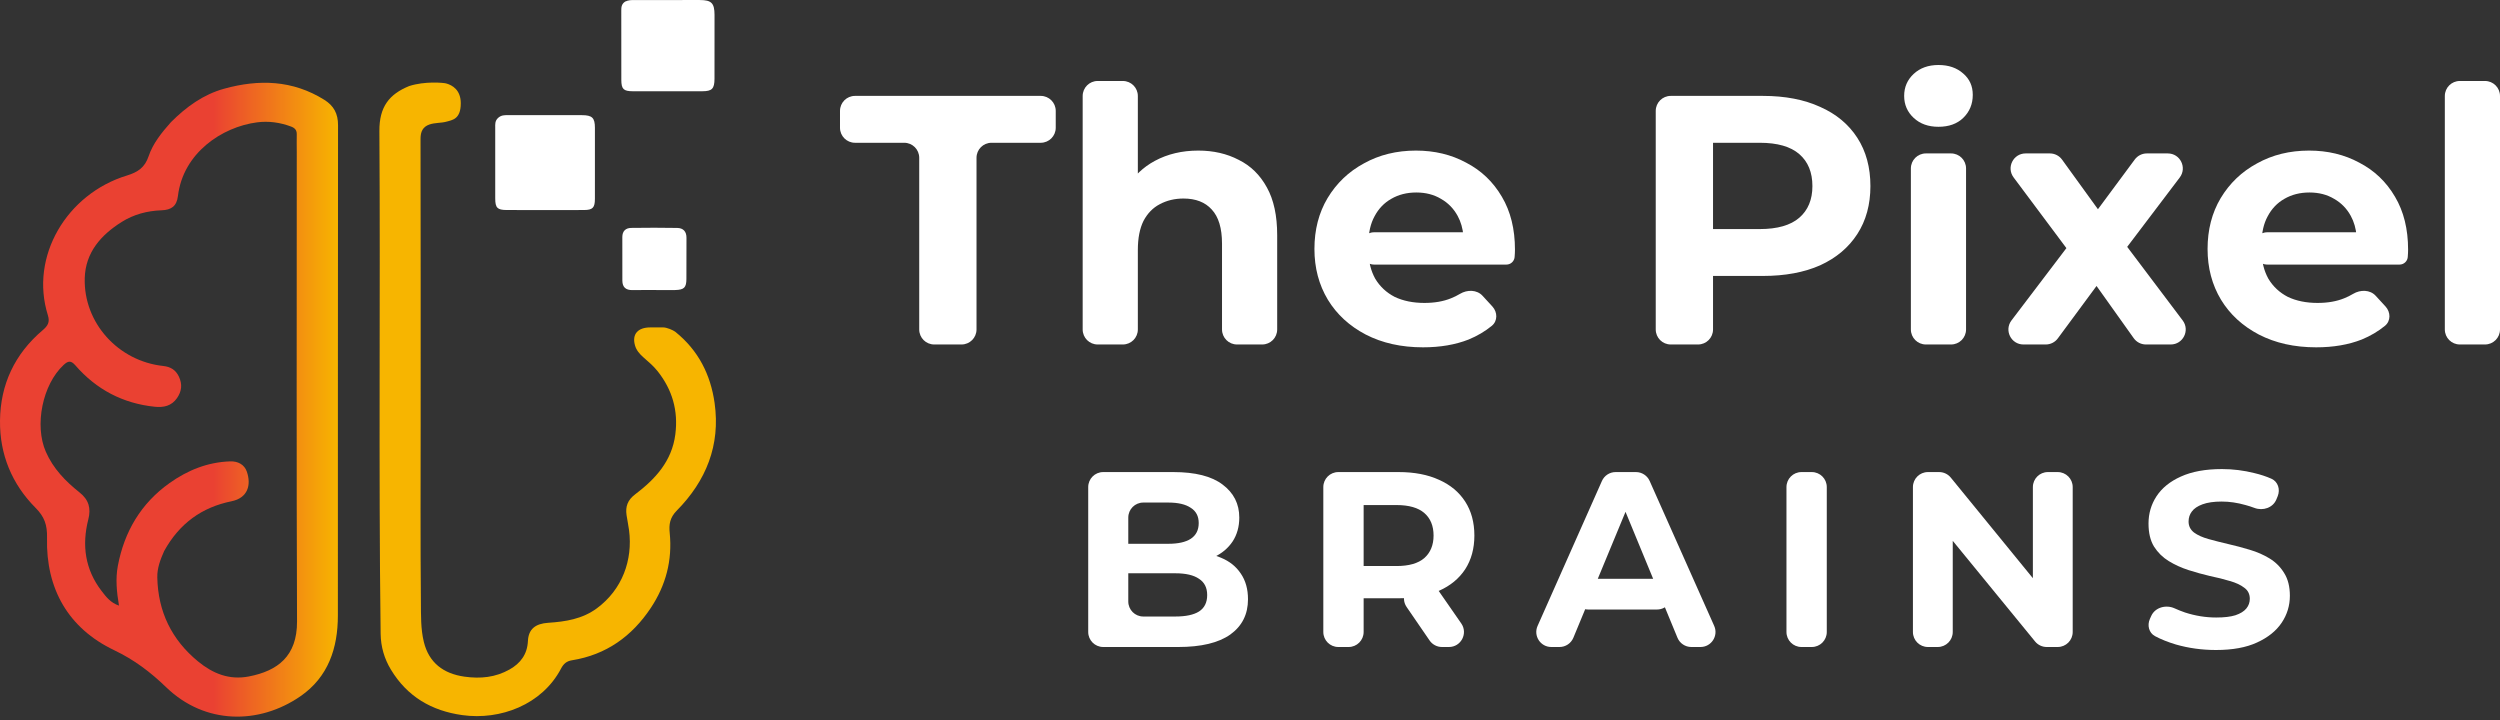
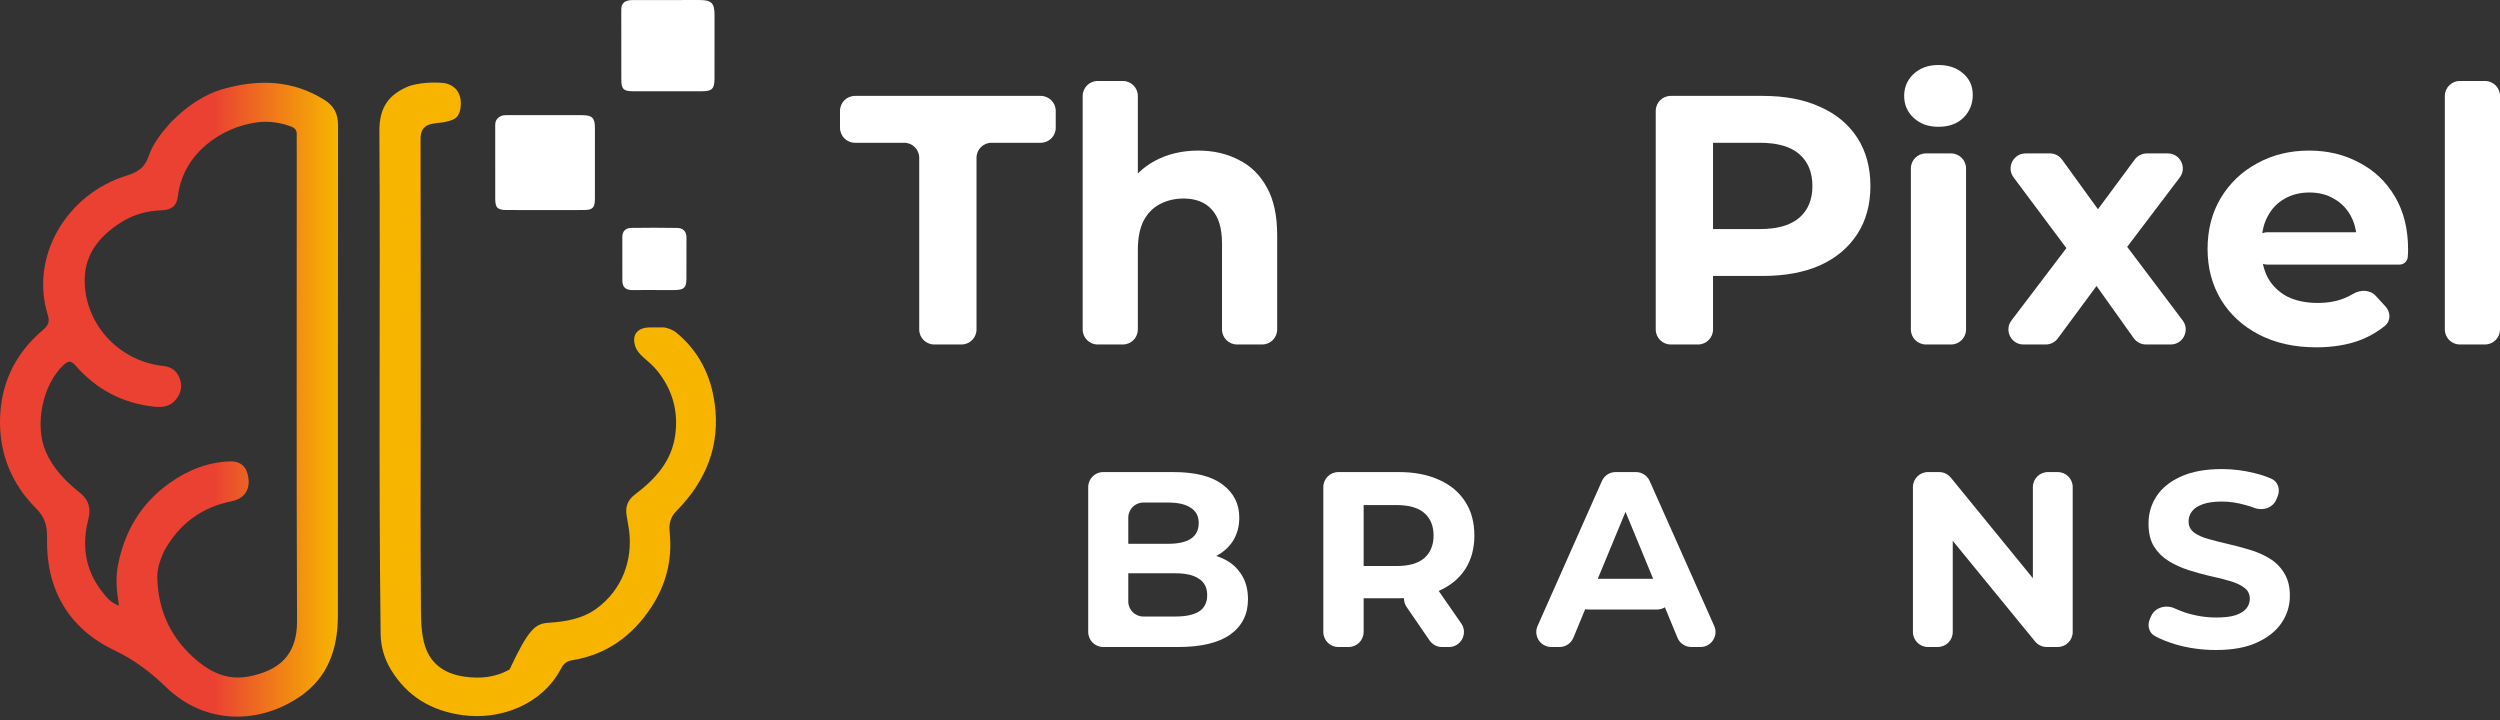
<svg xmlns="http://www.w3.org/2000/svg" width="500" height="144" viewBox="0 0 500 144" fill="none">
  <rect x="0" y="0" width="500" height="144" fill="#333333" stroke="none" />
  <path d="M34.187 24.436C37.284 21.339 40.689 18.889 44.833 17.741C51.779 15.817 58.537 16.01 64.864 19.965C66.757 21.148 67.61 22.731 67.608 25.021C67.567 57.712 67.59 90.402 67.576 123.092C67.573 129.617 65.657 135.412 60.084 139.252C51.794 144.965 40.998 144.938 33.25 137.463C30.083 134.408 26.869 131.967 22.807 130.025C13.649 125.647 9.162 117.736 9.406 107.578C9.469 104.973 8.877 103.341 7.129 101.585C2.359 96.793 -0.069 90.874 0.001 84.126C0.077 76.867 2.961 70.767 8.531 66.042C9.539 65.186 10.02 64.464 9.576 63.047C5.889 51.289 13.365 38.766 25.376 35.106C27.589 34.431 28.97 33.489 29.725 31.245C30.589 28.676 32.314 26.547 34.187 24.436ZM32.832 110.204C32.087 111.886 31.421 113.599 31.459 115.472C31.598 122.333 34.342 127.976 39.635 132.307C42.552 134.692 45.825 136.055 49.768 135.292C55.548 134.174 59.433 131.233 59.406 124.297C59.283 93.005 59.353 61.713 59.353 30.421C59.353 29.236 59.319 28.05 59.351 26.866C59.374 26.029 58.967 25.594 58.226 25.315C56.016 24.481 53.697 24.17 51.402 24.47C44.413 25.383 36.618 30.586 35.586 39.203C35.346 41.207 34.314 41.988 32.298 42.06C29.439 42.163 26.75 42.875 24.337 44.392C20.182 47.004 17.09 50.494 16.948 55.633C16.7 64.59 23.663 72.239 32.658 73.196C34.115 73.351 35.171 73.999 35.8 75.365C36.501 76.883 36.336 78.275 35.398 79.626C34.307 81.197 32.727 81.531 30.979 81.352C24.581 80.698 19.265 77.904 15.066 73.062C14.164 72.021 13.58 72.197 12.722 72.993C8.494 76.91 6.852 85.071 9.168 90.357C10.644 93.726 13.11 96.265 15.9 98.478C17.784 99.973 18.224 101.678 17.664 103.869C16.341 109.049 17.012 113.887 20.319 118.2C21.209 119.36 22.123 120.565 23.797 121.122C23.331 118.365 23.084 115.741 23.571 113.161C24.864 106.324 28.188 100.68 33.908 96.614C37.521 94.046 41.529 92.422 46.035 92.274C47.608 92.223 48.889 92.921 49.374 94.347C50.282 97.015 49.552 99.59 46.311 100.25C40.376 101.458 35.892 104.674 32.832 110.204Z" fill="url(#paint0_linear_221_250)" />
-   <path d="M92.156 20.656C92.156 19.596 92.156 21.185 92.156 20.656C92.156 23.833 90.492 24.008 89.213 24.351C89.772 24.201 87.166 24.899 89.213 24.351C88.218 24.617 86.967 24.528 85.905 24.892C84.566 25.352 84.105 26.314 84.108 27.765C84.148 46.567 84.134 65.37 84.132 84.173C84.132 96.241 84.067 108.31 84.179 120.377C84.204 123.04 84.127 125.766 84.769 128.389C85.784 132.535 88.662 134.731 92.882 135.33C96.113 135.789 99.11 135.475 101.918 133.893C104.09 132.669 105.464 130.859 105.584 128.211C105.691 125.837 107.061 124.729 109.635 124.559C113.092 124.331 116.465 123.809 119.374 121.661C124.445 117.915 126.588 112.019 125.81 106.038C125.679 105.029 125.454 104.032 125.31 103.025C125.064 101.305 125.516 100.013 127.035 98.864C131.053 95.82 134.371 92.257 135.064 86.887C135.678 82.129 134.459 77.95 131.53 74.246C130.702 73.201 129.649 72.323 128.644 71.431C127.9 70.77 127.278 70.055 127.001 69.089C126.329 66.749 127.684 65.484 130.024 65.484C131.656 65.484 131.48 65.484 132.672 65.484C133.342 65.484 134.62 66.008 135.105 66.398C139.679 70.083 142.118 74.931 142.921 80.606C144.114 89.041 141.218 96.19 135.353 102.122C133.944 103.546 133.774 104.938 133.942 106.597C134.494 112.055 133.17 117.052 130.167 121.576C126.392 127.261 121.23 130.965 114.381 132.058C113.323 132.227 112.712 132.755 112.211 133.71C108.412 140.955 100.051 144.075 92.497 143.027C86.284 142.165 81.445 139.304 78.188 133.932C76.862 131.744 76.159 129.336 76.126 126.73C75.7 93.222 76.098 59.712 75.877 26.205C75.846 21.36 77.848 18.837 81.828 17.213C84.998 16.189 88.713 16.549 89.213 16.683C90.492 17.026 92.156 18.007 92.156 20.656Z" fill="#F7B500" />
+   <path d="M92.156 20.656C92.156 19.596 92.156 21.185 92.156 20.656C92.156 23.833 90.492 24.008 89.213 24.351C89.772 24.201 87.166 24.899 89.213 24.351C88.218 24.617 86.967 24.528 85.905 24.892C84.566 25.352 84.105 26.314 84.108 27.765C84.148 46.567 84.134 65.37 84.132 84.173C84.132 96.241 84.067 108.31 84.179 120.377C84.204 123.04 84.127 125.766 84.769 128.389C85.784 132.535 88.662 134.731 92.882 135.33C96.113 135.789 99.11 135.475 101.918 133.893C105.691 125.837 107.061 124.729 109.635 124.559C113.092 124.331 116.465 123.809 119.374 121.661C124.445 117.915 126.588 112.019 125.81 106.038C125.679 105.029 125.454 104.032 125.31 103.025C125.064 101.305 125.516 100.013 127.035 98.864C131.053 95.82 134.371 92.257 135.064 86.887C135.678 82.129 134.459 77.95 131.53 74.246C130.702 73.201 129.649 72.323 128.644 71.431C127.9 70.77 127.278 70.055 127.001 69.089C126.329 66.749 127.684 65.484 130.024 65.484C131.656 65.484 131.48 65.484 132.672 65.484C133.342 65.484 134.62 66.008 135.105 66.398C139.679 70.083 142.118 74.931 142.921 80.606C144.114 89.041 141.218 96.19 135.353 102.122C133.944 103.546 133.774 104.938 133.942 106.597C134.494 112.055 133.17 117.052 130.167 121.576C126.392 127.261 121.23 130.965 114.381 132.058C113.323 132.227 112.712 132.755 112.211 133.71C108.412 140.955 100.051 144.075 92.497 143.027C86.284 142.165 81.445 139.304 78.188 133.932C76.862 131.744 76.159 129.336 76.126 126.73C75.7 93.222 76.098 59.712 75.877 26.205C75.846 21.36 77.848 18.837 81.828 17.213C84.998 16.189 88.713 16.549 89.213 16.683C90.492 17.026 92.156 18.007 92.156 20.656Z" fill="#F7B500" />
  <path d="M99.609 23.591C100.24 23.015 100.888 23.029 101.538 23.029C106.485 23.03 111.431 23.021 116.378 23.032C118.448 23.036 118.981 23.564 118.984 25.58C118.993 30.312 118.996 35.043 118.981 39.775C118.976 41.539 118.543 41.998 116.803 42.005C111.641 42.025 106.479 42.025 101.317 42.002C99.464 41.995 99.052 41.556 99.047 39.696C99.036 34.965 99.043 30.233 99.045 25.501C99.045 24.86 98.968 24.196 99.609 23.591Z" fill="white" />
  <path d="M125.029 0.319C125.714 0 126.308 0.008 126.9 0.008C131.256 0.006 135.613 -0.007 139.969 0.006C142.306 0.013 142.901 0.628 142.906 2.989C142.914 7.237 142.92 11.486 142.901 15.735C142.892 17.756 142.412 18.244 140.45 18.25C135.825 18.264 131.2 18.263 126.575 18.251C124.713 18.247 124.273 17.826 124.265 15.983C124.247 11.358 124.262 6.733 124.257 2.108C124.256 1.446 124.289 0.809 125.029 0.319Z" fill="white" />
  <path d="M132.644 58.013C130.494 58.011 128.503 57.977 126.514 58.018C125.173 58.046 124.48 57.452 124.472 56.122C124.456 53.218 124.466 50.313 124.466 47.409C124.466 46.212 125.132 45.595 126.262 45.581C129.328 45.542 132.394 45.53 135.459 45.588C136.644 45.611 137.306 46.296 137.295 47.569C137.271 50.312 137.3 53.055 137.281 55.798C137.269 57.52 136.822 57.952 135.063 58.006C134.311 58.03 133.557 58.012 132.644 58.013Z" fill="white" />
  <path d="M186.844 68.897C185.187 68.897 183.844 67.554 183.844 65.897V31.555C183.844 29.898 182.501 28.555 180.844 28.555H171C169.343 28.555 168 27.211 168 25.555V22.179C168 20.522 169.343 19.179 171 19.179H208.147C209.804 19.179 211.147 20.522 211.147 22.179V25.555C211.147 27.211 209.804 28.555 208.147 28.555H198.303C196.646 28.555 195.303 29.898 195.303 31.555V65.897C195.303 67.554 193.96 68.897 192.303 68.897H186.844Z" fill="white" />
  <path d="M239.664 30.117C242.682 30.117 245.37 30.733 247.727 31.964C250.132 33.148 252.018 34.994 253.386 37.504C254.753 39.966 255.437 43.139 255.437 47.021V65.897C255.437 67.554 254.094 68.897 252.437 68.897H247.403C245.746 68.897 244.403 67.554 244.403 65.897V48.726C244.403 45.648 243.719 43.375 242.352 41.907C241.031 40.44 239.145 39.706 236.693 39.706C234.948 39.706 233.369 40.084 231.954 40.842C230.586 41.552 229.502 42.665 228.7 44.18C227.946 45.695 227.569 47.637 227.569 50.004V65.897C227.569 67.554 226.225 68.897 224.569 68.897H219.534C217.877 68.897 216.534 67.554 216.534 65.897V19.196C216.534 17.539 217.877 16.196 219.534 16.196H224.569C226.225 16.196 227.569 17.539 227.569 19.196V37.959C227.569 39.038 226.203 39.505 225.542 38.652C225.269 38.299 225.225 37.816 225.454 37.433C226.797 35.186 228.634 33.433 230.964 32.177C233.51 30.804 236.41 30.117 239.664 30.117Z" fill="white" />
-   <path d="M284.601 69.465C280.263 69.465 276.443 68.613 273.143 66.908C269.889 65.204 267.366 62.884 265.574 59.948C263.782 56.965 262.886 53.579 262.886 49.791C262.886 45.956 263.759 42.57 265.503 39.635C267.295 36.651 269.724 34.331 272.789 32.674C275.854 30.969 279.32 30.117 283.187 30.117C286.912 30.117 290.26 30.922 293.231 32.532C296.249 34.095 298.63 36.367 300.375 39.35C302.119 42.286 302.992 45.814 302.992 49.933C302.992 50.359 302.968 50.857 302.921 51.425C302.844 52.272 302.132 52.916 301.281 52.916H274.869C273.212 52.916 271.869 51.573 271.869 49.916V49.453C271.869 47.796 273.212 46.453 274.869 46.453H293.488C294.298 46.453 294.536 47.557 293.798 47.891C293.3 48.116 292.734 47.751 292.687 47.206C292.559 45.7 292.174 44.359 291.533 43.186C290.731 41.718 289.623 40.582 288.209 39.777C286.794 38.924 285.144 38.498 283.257 38.498C281.371 38.498 279.697 38.924 278.235 39.777C276.821 40.582 275.712 41.742 274.911 43.257C274.109 44.725 273.708 46.477 273.708 48.513V50.217C273.708 52.301 274.156 54.147 275.052 55.757C275.995 57.32 277.292 58.527 278.943 59.38C280.64 60.185 282.621 60.587 284.884 60.587C286.912 60.587 288.68 60.279 290.189 59.664C290.816 59.416 291.42 59.118 292.001 58.77C293.449 57.903 295.374 57.918 296.515 59.161L298.482 61.303C299.519 62.431 299.555 64.184 298.371 65.157C297.018 66.268 295.469 67.184 293.726 67.903C291.085 68.944 288.044 69.465 284.601 69.465Z" fill="white" />
  <path d="M334.148 68.897C332.491 68.897 331.148 67.554 331.148 65.897V22.179C331.148 20.522 332.491 19.179 334.148 19.179H352.58C357.012 19.179 360.832 19.913 364.038 21.381C367.245 22.802 369.721 24.861 371.465 27.56C373.21 30.259 374.083 33.479 374.083 37.22C374.083 40.913 373.21 44.109 371.465 46.808C369.721 49.507 367.245 51.59 364.038 53.058C360.832 54.479 357.012 55.189 352.58 55.189H341.101C339.767 55.189 339.093 53.581 340.028 52.63C340.972 51.668 342.606 52.337 342.606 53.684V65.897C342.606 67.554 341.263 68.897 339.606 68.897H334.148ZM342.606 47.358C342.606 48.761 340.888 49.437 339.932 48.411C339.012 47.423 339.713 45.814 341.062 45.814H351.943C355.48 45.814 358.12 45.056 359.865 43.541C361.61 42.026 362.482 39.919 362.482 37.22C362.482 34.473 361.61 32.343 359.865 30.827C358.12 29.312 355.48 28.555 351.943 28.555H341.062C339.713 28.555 339.012 26.945 339.932 25.958C340.888 24.931 342.606 25.608 342.606 27.01V47.358Z" fill="white" />
  <path d="M385.176 68.897C383.519 68.897 382.176 67.554 382.176 65.897V33.685C382.176 32.029 383.519 30.685 385.176 30.685H390.21C391.867 30.685 393.21 32.029 393.21 33.685V65.897C393.21 67.554 391.867 68.897 390.21 68.897H385.176ZM387.693 25.358C385.665 25.358 384.015 24.767 382.742 23.583C381.469 22.399 380.832 20.931 380.832 19.179C380.832 17.427 381.469 15.959 382.742 14.776C384.015 13.592 385.665 13 387.693 13C389.721 13 391.371 13.568 392.644 14.705C393.918 15.794 394.554 17.214 394.554 18.966C394.554 20.813 393.918 22.352 392.644 23.583C391.418 24.767 389.768 25.358 387.693 25.358Z" fill="white" />
  <path d="M404.687 68.897C402.206 68.897 400.798 66.058 402.298 64.082L413.745 49.011C414.347 48.218 415.611 48.669 415.576 49.663C415.543 50.626 414.316 51.009 413.74 50.238L402.718 35.481C401.24 33.502 402.652 30.685 405.121 30.685H409.982C410.944 30.685 411.849 31.147 412.413 31.927L420.534 43.154C421.09 43.923 420.56 45.001 419.612 45.029C418.624 45.059 418.037 43.937 418.625 43.143L426.954 31.9C427.52 31.136 428.414 30.685 429.365 30.685H433.559C436.038 30.685 437.447 33.521 435.951 35.497L424.983 49.975C424.404 50.739 423.185 50.33 423.185 49.371C423.185 48.41 424.407 48.002 424.985 48.768L436.538 64.091C438.028 66.068 436.618 68.897 434.142 68.897H429.188C428.218 68.897 427.307 68.428 426.744 67.637L418.38 55.89C417.79 55.061 418.477 53.928 419.485 54.068C420.356 54.189 420.781 55.198 420.258 55.906L411.565 67.679C410.999 68.445 410.104 68.897 409.152 68.897H404.687Z" fill="white" />
  <path d="M463.229 69.465C458.891 69.465 455.071 68.613 451.77 66.908C448.517 65.204 445.994 62.884 444.202 59.948C442.41 56.965 441.514 53.579 441.514 49.791C441.514 45.956 442.386 42.57 444.131 39.635C445.923 36.651 448.351 34.331 451.417 32.674C454.482 30.969 457.948 30.117 461.814 30.117C465.54 30.117 468.888 30.922 471.858 32.532C474.876 34.095 477.258 36.367 479.002 39.35C480.747 42.286 481.619 45.814 481.619 49.933C481.619 50.359 481.596 50.857 481.549 51.425C481.472 52.272 480.759 52.916 479.909 52.916H453.497C451.84 52.916 450.497 51.573 450.497 49.916V49.453C450.497 47.796 451.84 46.453 453.497 46.453H472.115C472.925 46.453 473.163 47.557 472.425 47.891C471.927 48.116 471.361 47.751 471.315 47.206C471.186 45.7 470.802 44.359 470.161 43.186C469.359 41.718 468.251 40.582 466.836 39.777C465.422 38.924 463.771 38.498 461.885 38.498C459.999 38.498 458.325 38.924 456.863 39.777C455.448 40.582 454.34 41.742 453.539 43.257C452.737 44.725 452.336 46.477 452.336 48.513V50.217C452.336 52.301 452.784 54.147 453.68 55.757C454.623 57.32 455.92 58.527 457.57 59.38C459.268 60.185 461.248 60.587 463.512 60.587C465.54 60.587 467.308 60.279 468.817 59.664C469.444 59.416 470.048 59.118 470.629 58.77C472.076 57.903 474.002 57.918 475.143 59.161L477.11 61.303C478.146 62.431 478.182 64.184 476.999 65.157C475.646 66.268 474.097 67.184 472.353 67.903C469.713 68.944 466.671 69.465 463.229 69.465Z" fill="white" />
  <path d="M491.966 68.897C490.309 68.897 488.966 67.554 488.966 65.897V19.196C488.966 17.539 490.309 16.196 491.966 16.196H497C498.657 16.196 500 17.539 500 19.196V65.897C500 67.554 498.657 68.897 497 68.897H491.966Z" fill="white" />
  <path d="M220.643 129.4C218.986 129.4 217.643 128.057 217.643 126.4V97.414C217.643 95.757 218.986 94.414 220.643 94.414H234.666C239.046 94.414 242.332 95.247 244.522 96.913C246.745 98.579 247.857 100.778 247.857 103.51C247.857 105.343 247.409 106.942 246.513 108.308C245.617 109.641 244.389 110.674 242.829 111.407C241.694 111.941 240.435 112.28 239.052 112.425C238.309 112.504 237.811 111.732 238.125 111.053C238.292 110.69 238.656 110.455 239.055 110.469C240.979 110.535 242.702 110.898 244.223 111.557C245.915 112.257 247.226 113.306 248.155 114.706C249.118 116.105 249.599 117.821 249.599 119.854C249.599 122.853 248.421 125.202 246.065 126.901C243.709 128.567 240.241 129.4 235.662 129.4H220.643ZM225.657 120.303C225.657 121.959 227 123.303 228.657 123.303H235.064C237.155 123.303 238.731 122.969 239.793 122.303C240.888 121.603 241.436 120.504 241.436 119.004C241.436 117.538 240.888 116.455 239.793 115.755C238.731 115.022 237.155 114.656 235.064 114.656C235.064 114.656 227.849 114.656 225.657 114.656C223.465 114.656 225.06 113.336 225.06 111.707C225.06 110.078 223.737 108.758 225.657 108.758C227.577 108.758 233.671 108.758 233.671 108.758C235.629 108.758 237.122 108.425 238.151 107.759C239.212 107.059 239.743 106.009 239.743 104.61C239.743 103.244 239.212 102.227 238.151 101.561C237.122 100.861 235.629 100.511 233.671 100.511H228.657C227 100.511 225.657 101.854 225.657 103.511C225.657 103.511 225.657 108.628 225.657 111.907C225.657 115.186 225.657 120.303 225.657 120.303Z" fill="white" />
  <path d="M267.663 129.4C266.006 129.4 264.663 128.057 264.663 126.4V97.414C264.663 95.757 266.006 94.414 267.663 94.414H279.745C282.864 94.414 285.552 94.93 287.808 95.963C290.065 96.963 291.807 98.412 293.035 100.311C294.262 102.211 294.876 104.476 294.876 107.109C294.876 109.708 294.262 111.957 293.035 113.856C291.807 115.722 290.065 117.155 287.808 118.155C285.552 119.154 282.864 119.654 279.745 119.654H271.682C270.749 119.654 270.284 118.524 270.947 117.867C271.607 117.214 272.727 117.681 272.727 118.609V126.4C272.727 128.057 271.383 129.4 269.727 129.4H267.663ZM288.393 129.4C287.404 129.4 286.478 128.913 285.919 128.098L281.325 121.402C279.959 119.412 281.385 116.705 283.799 116.705H285.144C286.127 116.705 287.048 117.187 287.608 117.995L292.255 124.69C293.635 126.679 292.211 129.4 289.79 129.4H288.393ZM272.727 114.286C272.727 115.264 271.532 115.739 270.861 115.028C270.211 114.339 270.699 113.206 271.647 113.206H279.297C281.786 113.206 283.644 112.673 284.872 111.607C286.099 110.507 286.713 109.008 286.713 107.109C286.713 105.176 286.099 103.677 284.872 102.61C283.644 101.544 281.786 101.011 279.297 101.011H271.64C270.69 101.011 270.197 99.879 270.844 99.184C271.517 98.461 272.727 98.937 272.727 99.924V114.286Z" fill="white" />
  <path d="M310.259 129.4C308.089 129.4 306.637 127.167 307.517 125.183L320.384 96.197C320.865 95.112 321.94 94.414 323.126 94.414H327.191C328.376 94.414 329.449 95.111 329.931 96.193L342.839 125.18C343.723 127.164 342.271 129.4 340.099 129.4H338.264C337.049 129.4 335.954 128.667 335.491 127.544L324.121 99.983C323.832 99.282 324.348 98.512 325.106 98.512C325.865 98.512 326.381 99.283 326.09 99.985L314.675 127.548C314.211 128.669 313.117 129.4 311.903 129.4H310.259ZM317.631 121.903C315.567 121.903 314.119 119.866 314.798 117.917L314.849 117.769C315.269 116.563 316.406 115.755 317.683 115.755H331.353C332.622 115.755 333.754 116.554 334.179 117.749L334.232 117.896C334.928 119.85 333.48 121.903 331.406 121.903H317.631Z" fill="white" />
-   <path d="M360.293 129.4C358.636 129.4 357.293 128.057 357.293 126.4V97.414C357.293 95.757 358.636 94.414 360.293 94.414H362.356C364.013 94.414 365.356 95.757 365.356 97.414V126.4C365.356 128.057 364.013 129.4 362.356 129.4H360.293Z" fill="white" />
  <path d="M385.585 129.4C383.928 129.4 382.585 128.057 382.585 126.4V97.414C382.585 95.757 383.928 94.414 385.585 94.414H387.831C388.732 94.414 389.585 94.819 390.155 95.517L408.424 117.904C408.98 118.584 408.496 119.604 407.618 119.604C407.042 119.604 406.576 119.138 406.576 118.563V97.414C406.576 95.757 407.919 94.414 409.576 94.414H411.54C413.197 94.414 414.54 95.757 414.54 97.414V126.4C414.54 128.057 413.197 129.4 411.54 129.4H409.342C408.442 129.4 407.59 128.996 407.02 128.3L388.703 105.909C388.148 105.23 388.631 104.21 389.508 104.21C390.083 104.21 390.549 104.676 390.549 105.25V126.4C390.549 128.057 389.206 129.4 387.549 129.4H385.585Z" fill="white" />
  <path d="M443.191 130C440.404 130 437.733 129.633 435.178 128.9C433.594 128.425 432.202 127.867 431 127.226C429.775 126.571 429.407 125.057 429.976 123.79L430.243 123.195C431.019 121.467 433.194 120.883 434.918 121.668C435.583 121.97 436.284 122.249 437.019 122.503C439.077 123.169 441.151 123.502 443.241 123.502C444.834 123.502 446.112 123.353 447.074 123.053C448.069 122.719 448.799 122.27 449.264 121.703C449.729 121.137 449.961 120.487 449.961 119.754C449.961 118.821 449.596 118.088 448.866 117.555C448.136 116.988 447.174 116.538 445.979 116.205C444.784 115.839 443.457 115.506 441.997 115.206C440.57 114.872 439.127 114.473 437.666 114.006C436.24 113.54 434.929 112.94 433.734 112.207C432.54 111.474 431.561 110.507 430.798 109.308C430.068 108.108 429.703 106.576 429.703 104.71C429.703 102.71 430.233 100.894 431.295 99.262C432.39 97.596 434.016 96.28 436.173 95.313C438.363 94.314 441.101 93.814 444.386 93.814C446.576 93.814 448.733 94.08 450.857 94.614C452.079 94.901 453.218 95.277 454.276 95.741C455.602 96.323 456.087 97.888 455.543 99.23L455.283 99.872C454.601 101.558 452.592 102.227 450.89 101.583C450.298 101.36 449.707 101.169 449.115 101.011C447.489 100.545 445.896 100.311 444.336 100.311C442.777 100.311 441.499 100.495 440.504 100.861C439.508 101.228 438.795 101.711 438.363 102.311C437.932 102.877 437.716 103.543 437.716 104.31C437.716 105.209 438.081 105.943 438.811 106.509C439.541 107.042 440.504 107.475 441.698 107.808C442.893 108.142 444.204 108.475 445.63 108.808C447.091 109.141 448.534 109.524 449.961 109.958C451.421 110.391 452.748 110.974 453.943 111.707C455.137 112.44 456.1 113.406 456.83 114.606C457.593 115.805 457.975 117.322 457.975 119.154C457.975 121.12 457.427 122.919 456.332 124.552C455.237 126.185 453.594 127.501 451.404 128.501C449.247 129.5 446.51 130 443.191 130Z" fill="white" />
  <defs>
    <linearGradient id="paint0_linear_221_250" x1="67.608" y1="79.94" x2="0" y2="79.94" gradientUnits="userSpaceOnUse">
      <stop stop-color="#F7B500" />
      <stop offset="0.37" stop-color="#EA4132" />
    </linearGradient>
  </defs>
</svg>